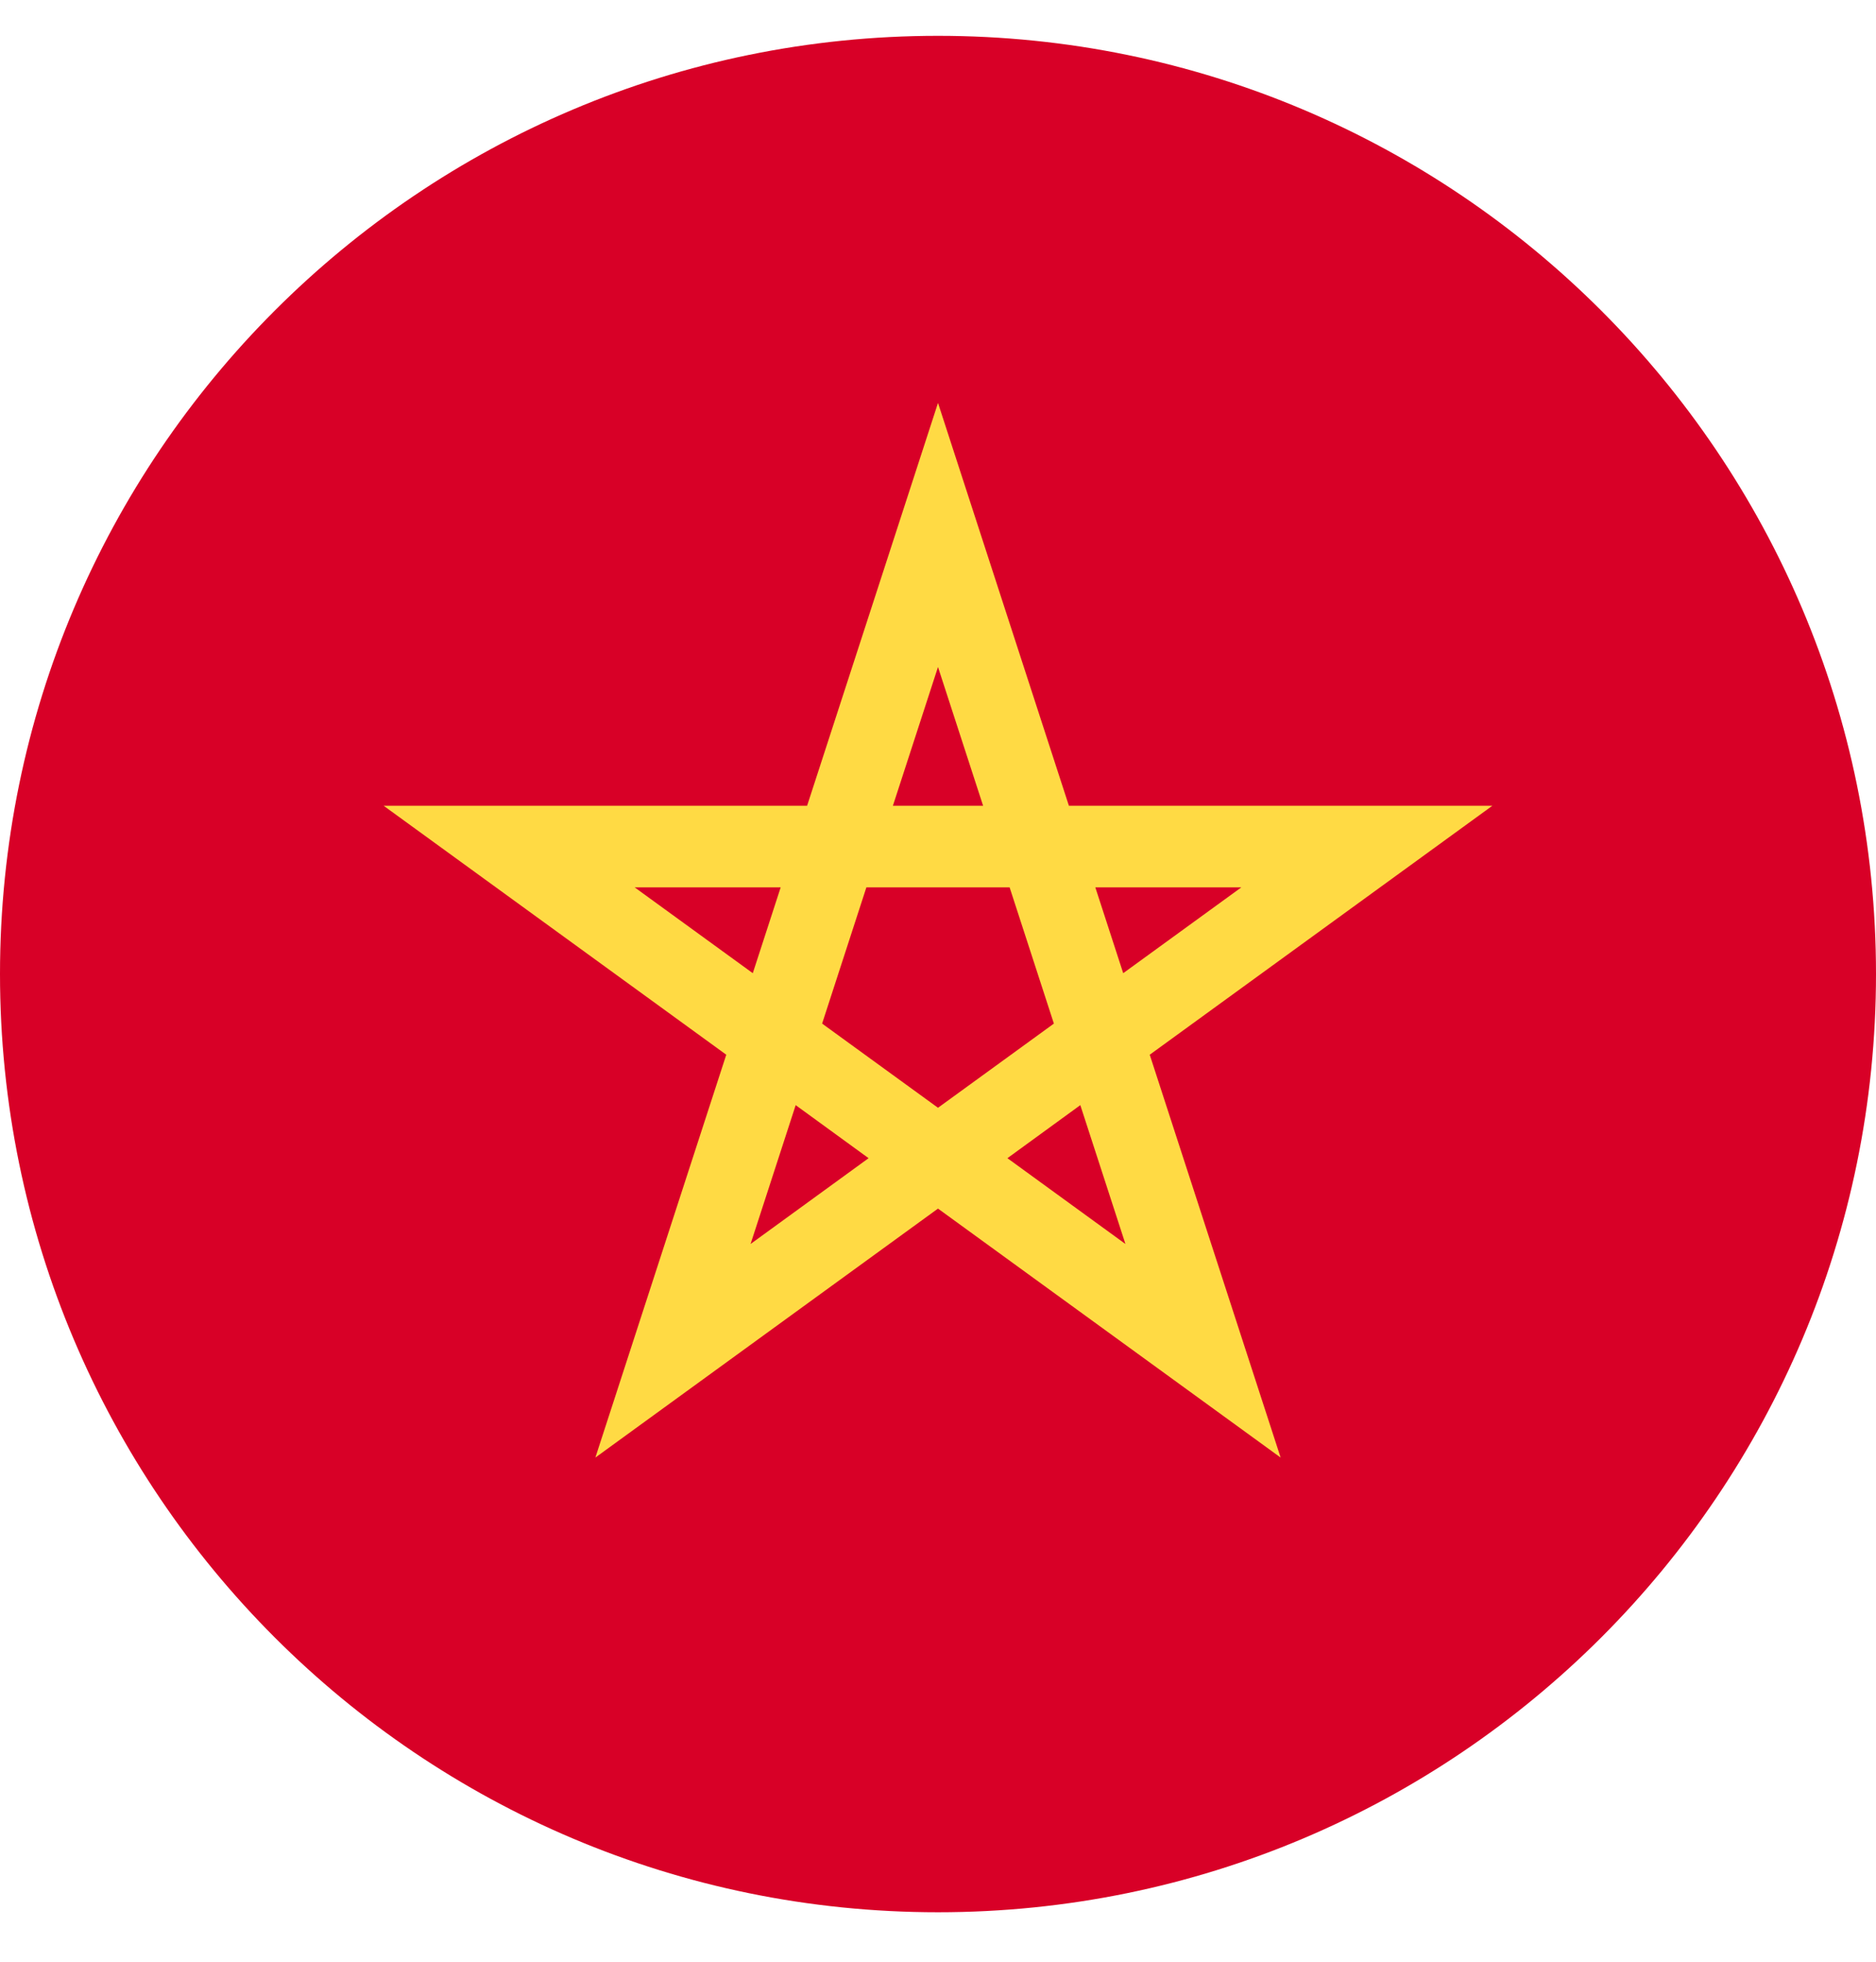
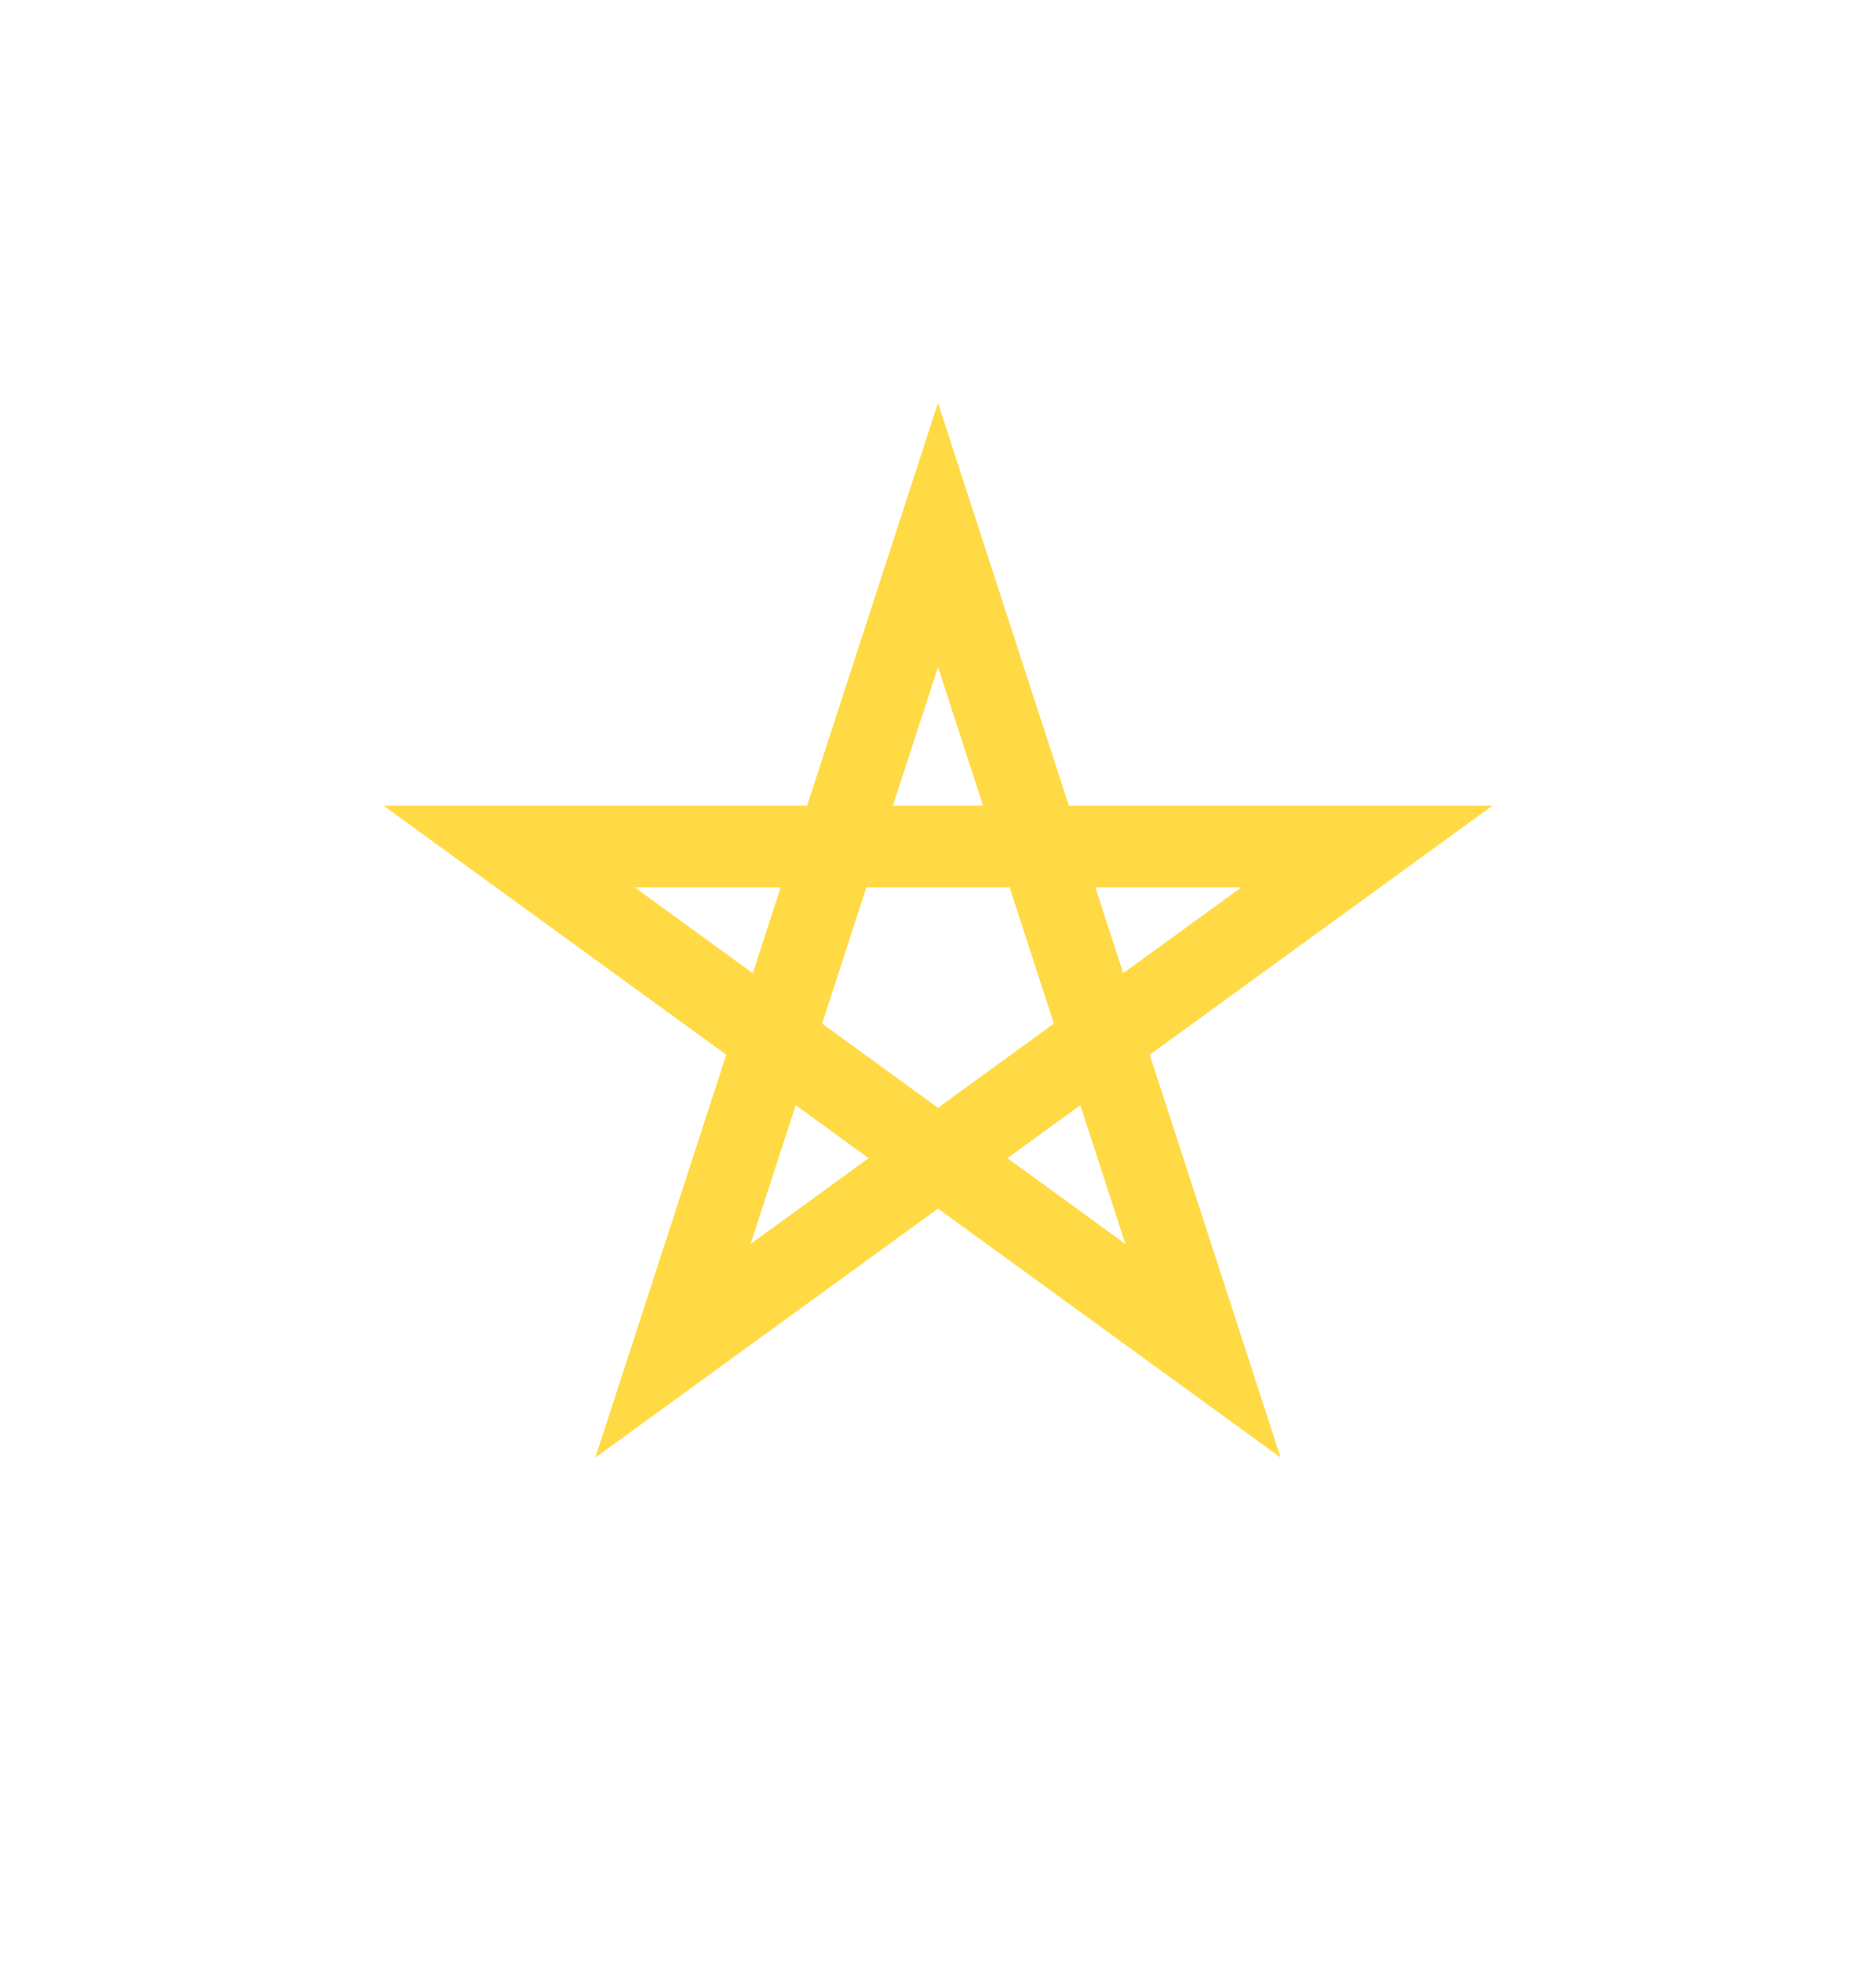
<svg xmlns="http://www.w3.org/2000/svg" width="22" height="23" viewBox="0 0 22 23" fill="none">
  <g clip-path="url(#clip0_119_2793)">
-     <path d="M11 22.42C17.075 22.42 22 17.495 22 11.42C22 5.345 17.075 0.42 11 0.42C4.925 0.42 0 5.345 0 11.42C0 17.495 4.925 22.42 11 22.42Z" fill="#D80027" />
    <path d="M17.501 9.447H12.535L11 4.724L9.465 9.447H4.499L8.517 12.366L6.982 17.089L11 14.17L15.018 17.089L13.483 12.366L17.501 9.447ZM9.641 12.001L10.16 10.404H11.84L12.359 12.001V12.001L11 12.988L9.641 12.001L9.641 12.001ZM11.529 9.447H10.471L11 7.82L11.529 9.447ZM13.172 11.41L12.845 10.404H14.557L13.172 11.41ZM9.155 10.404L8.828 11.41L7.443 10.404H9.155ZM8.802 14.585L9.331 12.957L10.186 13.579L8.802 14.585ZM11.814 13.579L12.669 12.957L13.198 14.585L11.814 13.579Z" fill="#FFDA44" />
  </g>
  <defs>
    <clipPath id="clip0_119_2793">
      <rect width="22" height="22" fill="white" transform="translate(0 0.42)" />
    </clipPath>
  </defs>
</svg>